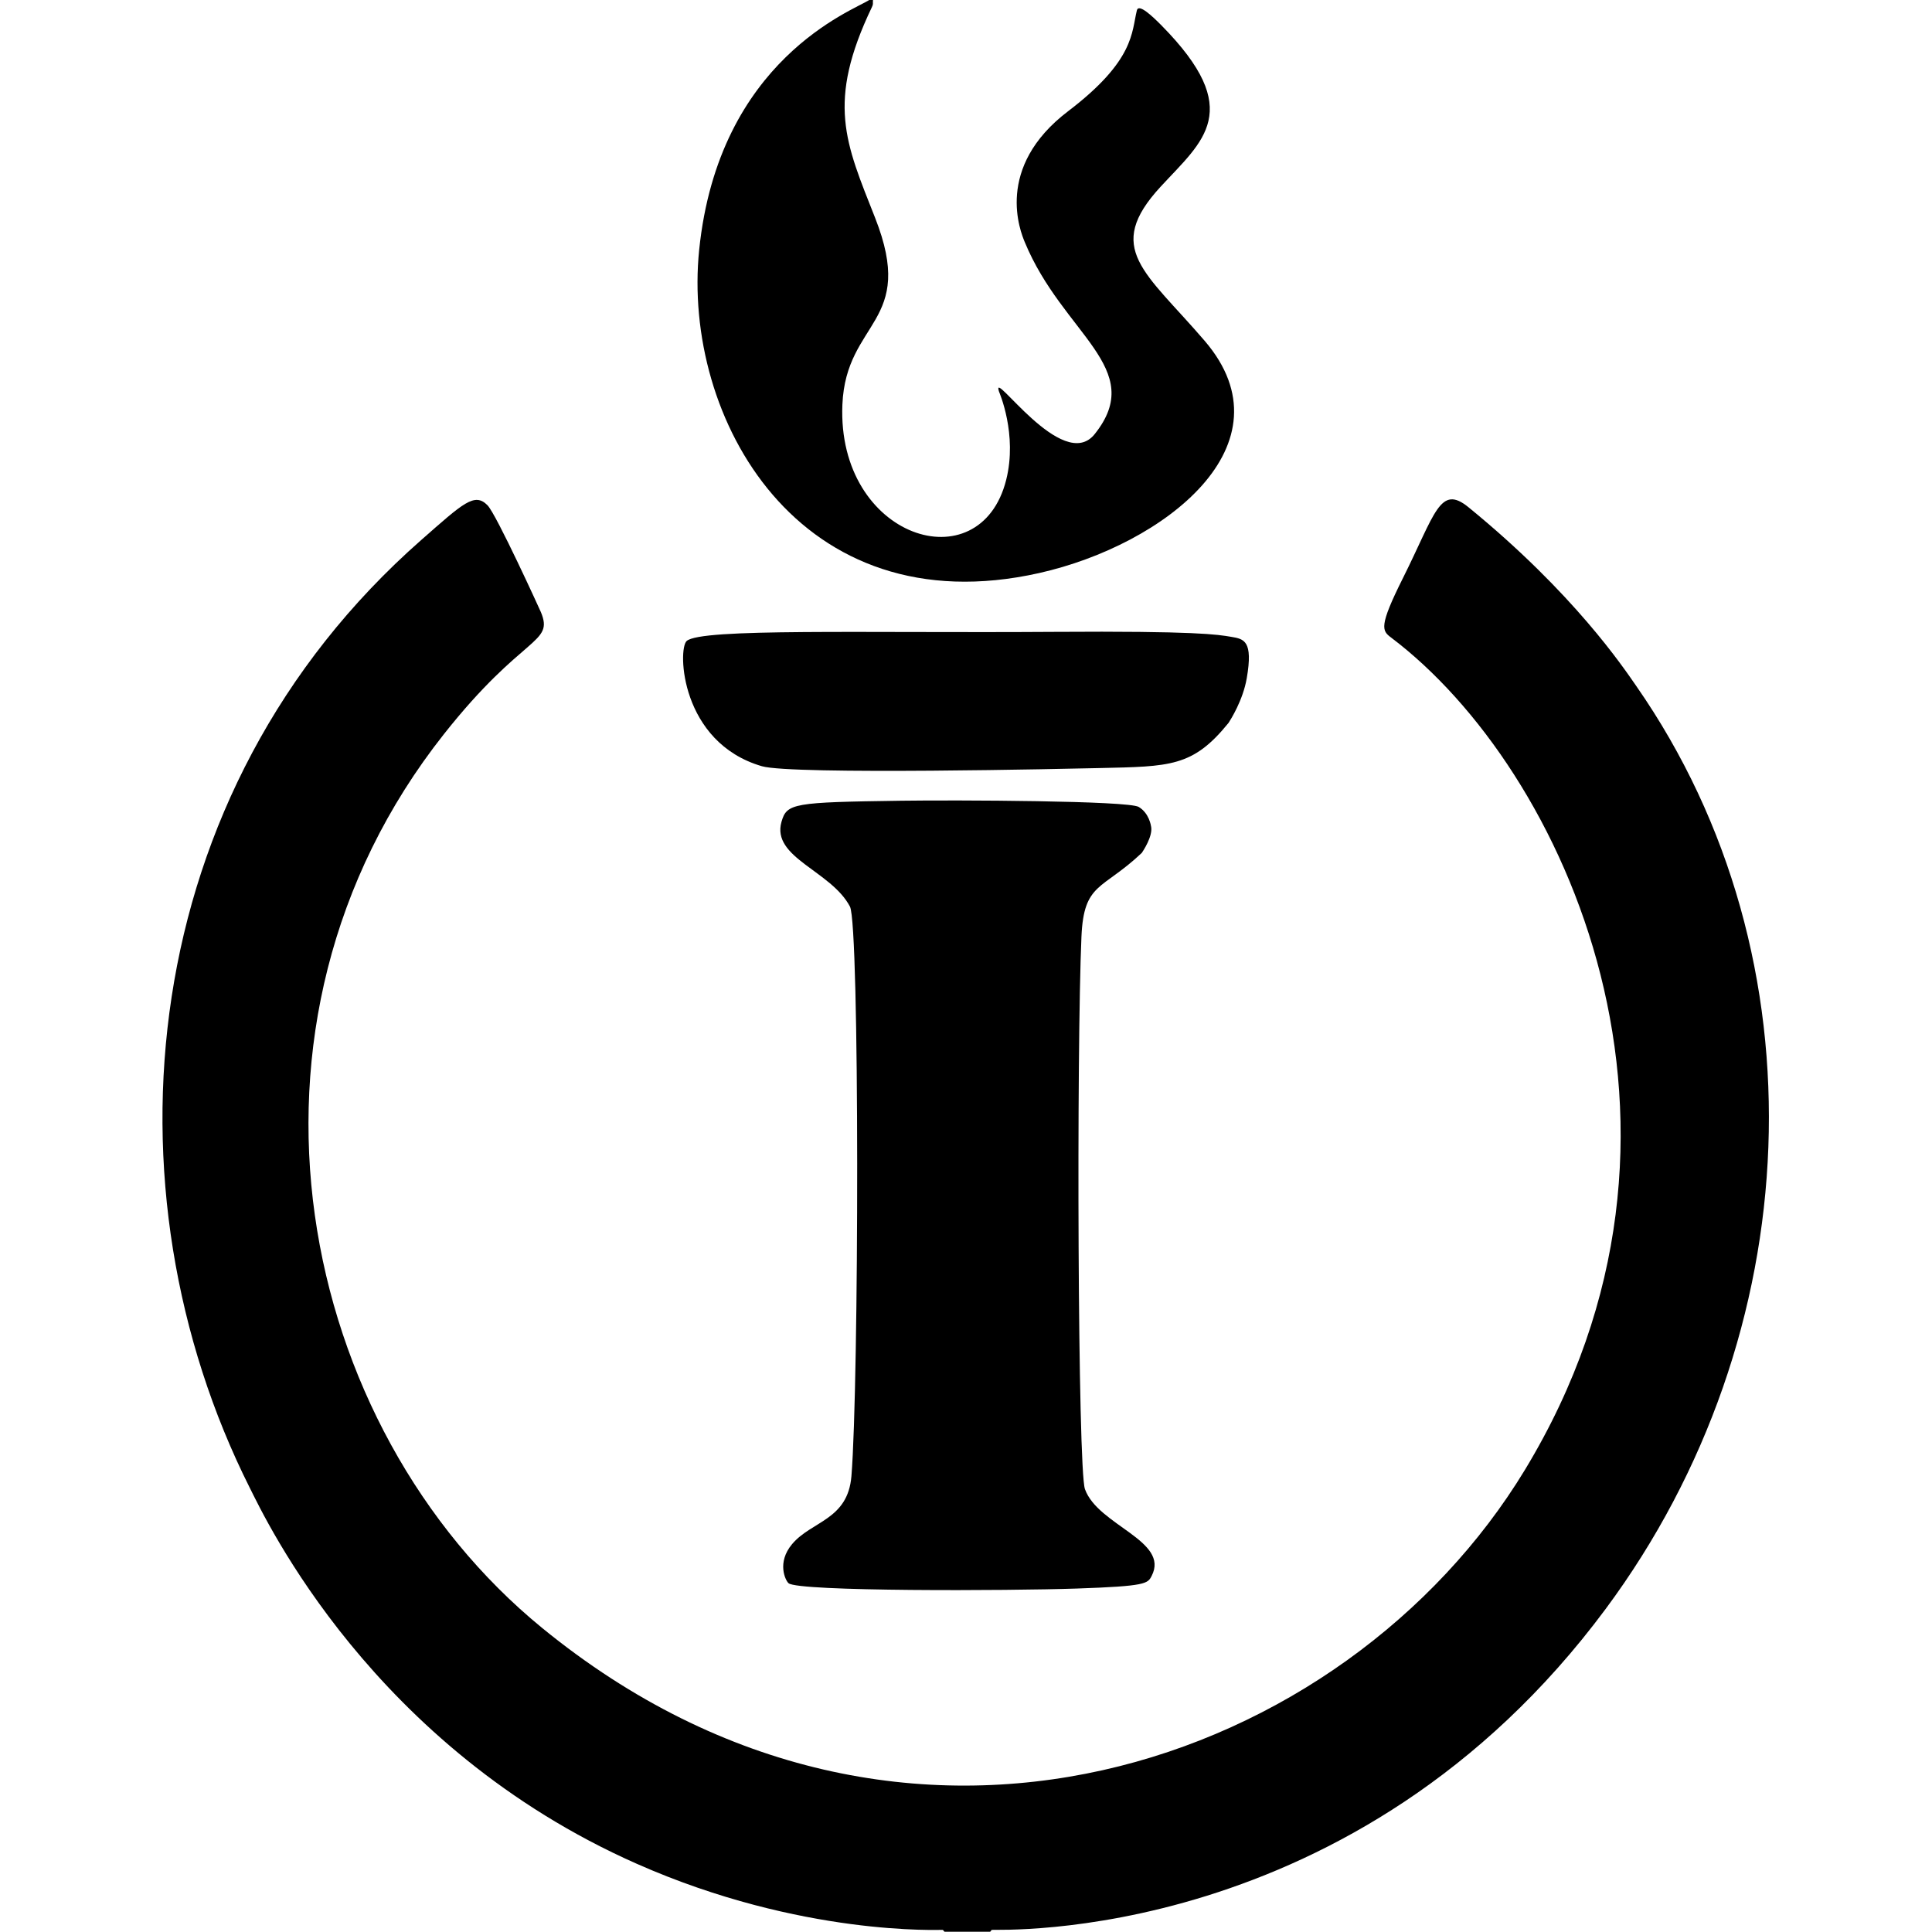
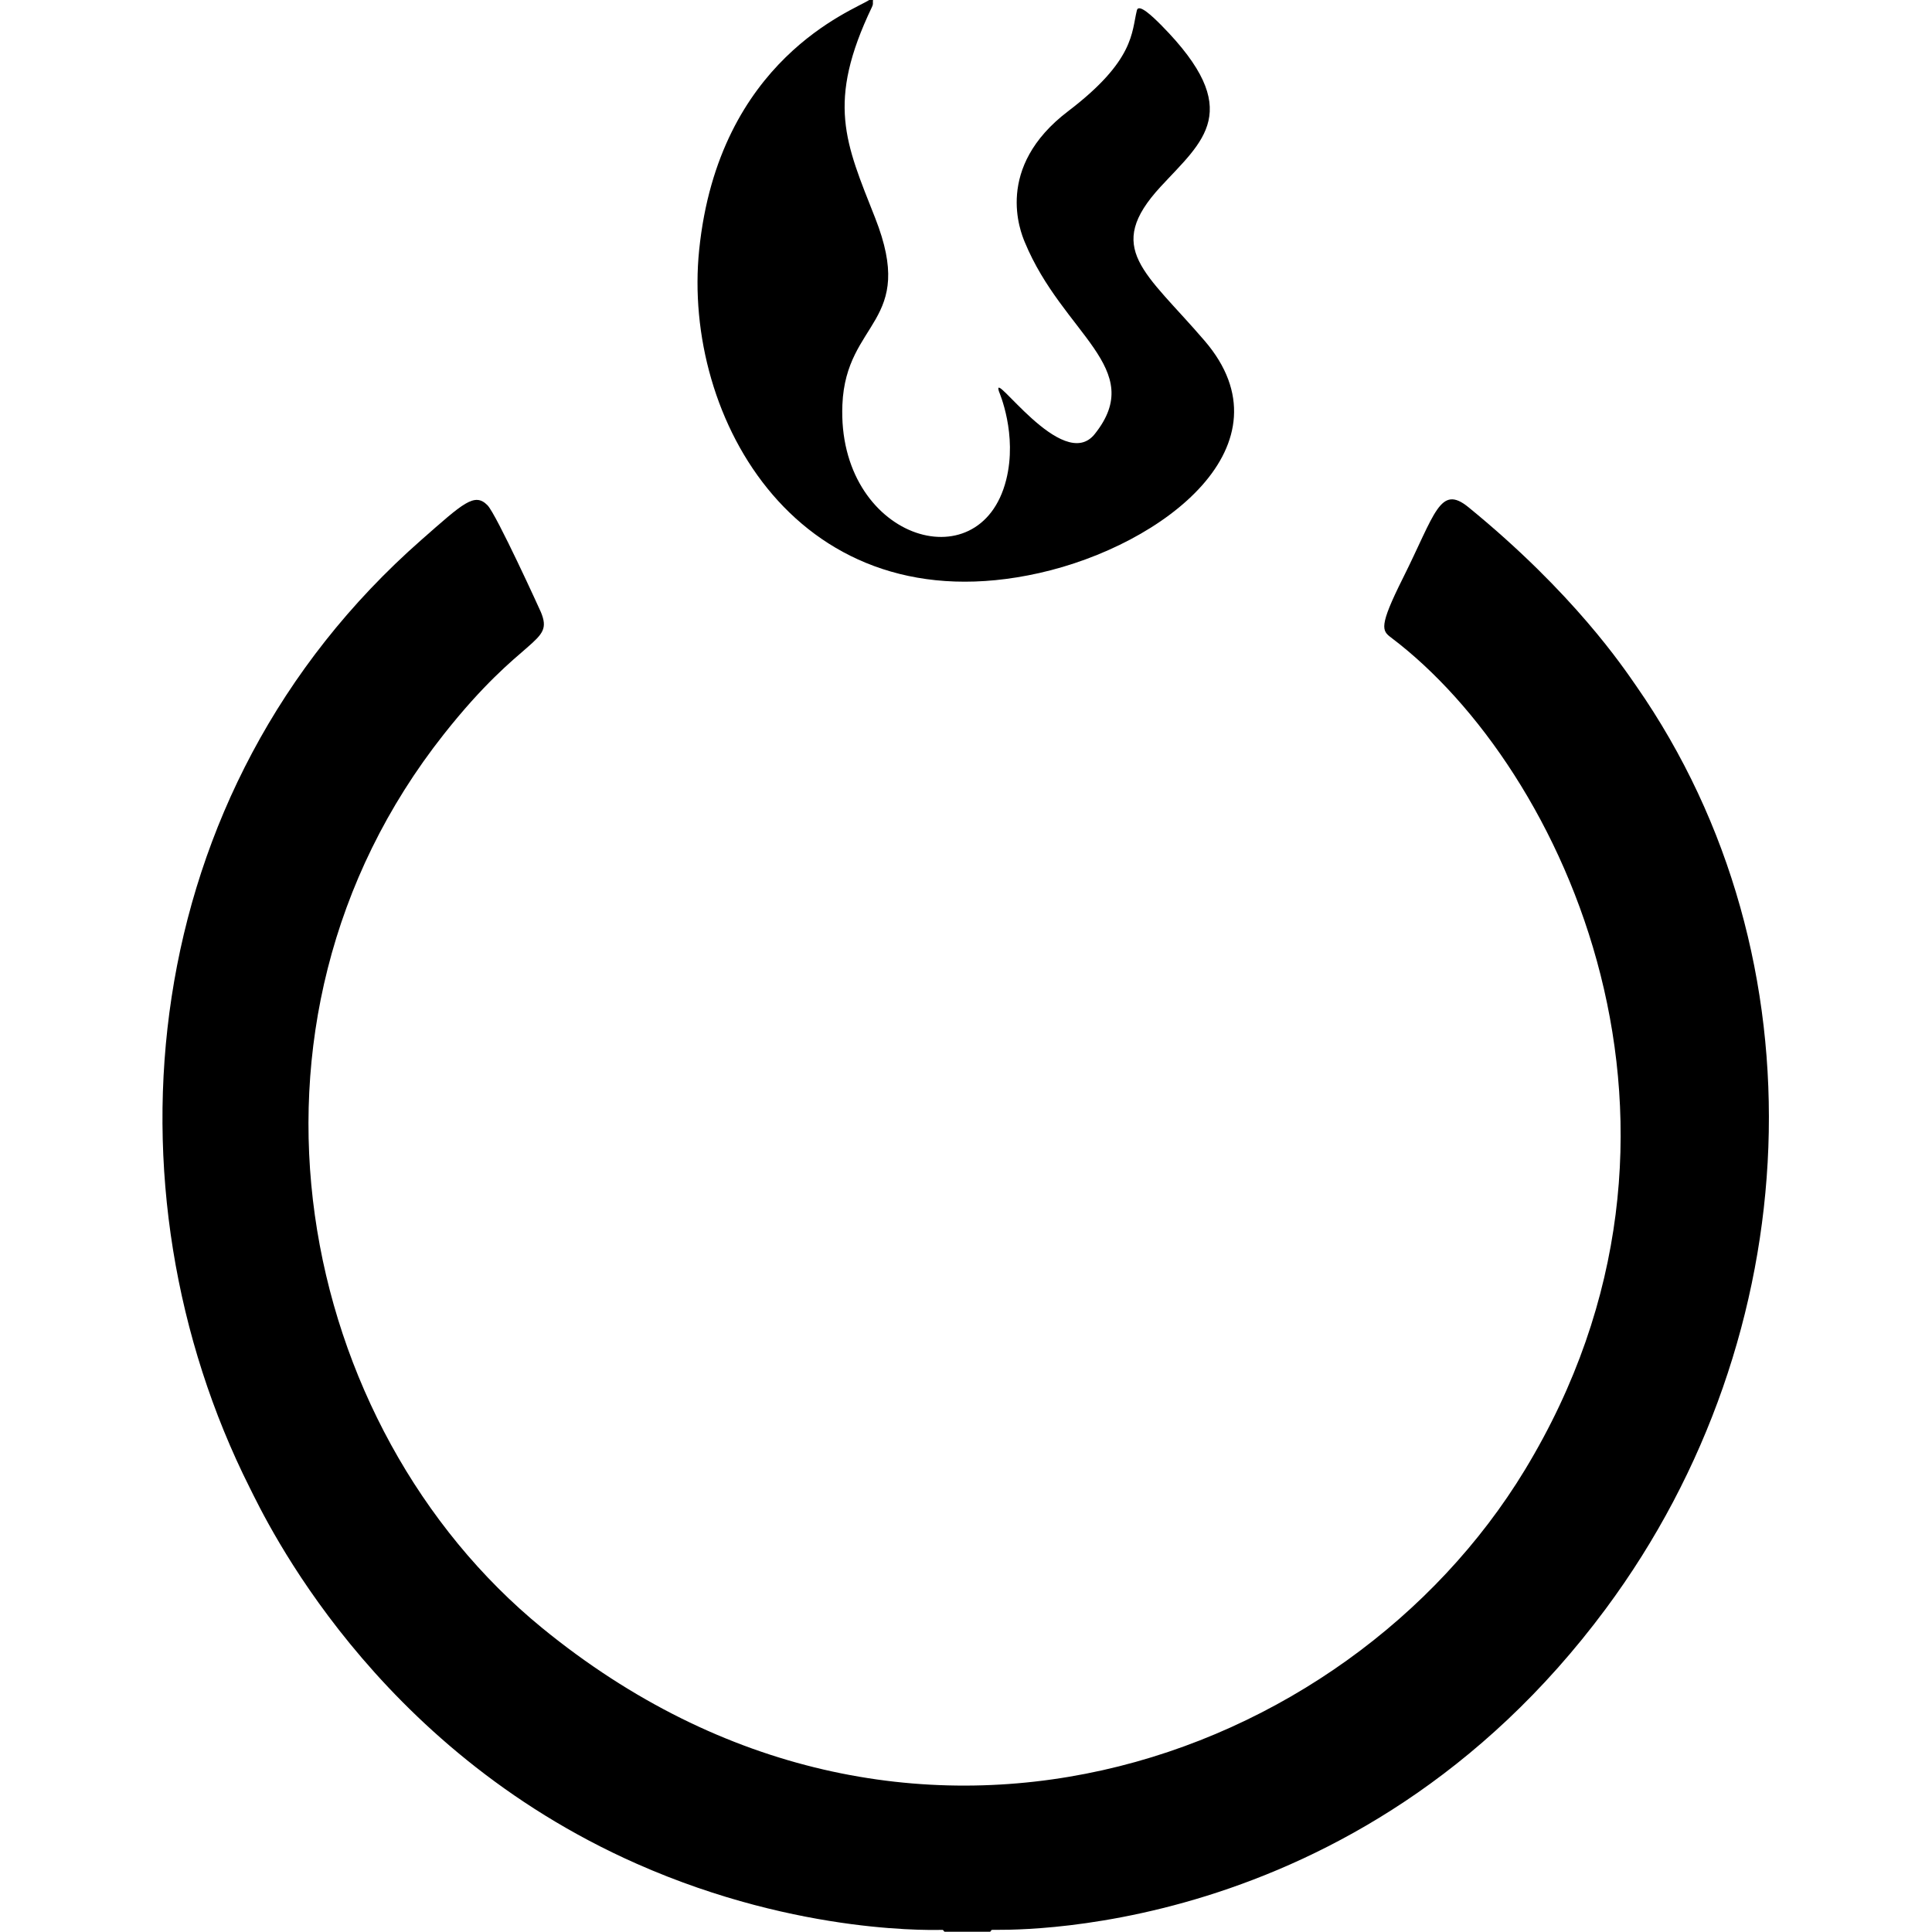
<svg xmlns="http://www.w3.org/2000/svg" width="100%" height="100%" viewBox="0 0 567 567" version="1.1" xml:space="preserve" style="fill-rule:evenodd;clip-rule:evenodd;stroke-linejoin:round;stroke-miterlimit:2;">
  <g id="logo_tt_white_transparent.png">
    <path d="M290.529,566.929l-13.287,0c-0.261,-0.066 -0.328,-0.488 -0.59,-0.554c-0.312,-0.079 -41.315,2.042 -89.769,-19.393c-77.582,-34.322 -108.849,-100.923 -113.579,-110.335c-43.931,-87.419 -34.02,-204.07 50.394,-278.235c12.259,-10.77 15.572,-13.992 19.372,-10.128c2.64,2.685 15.538,31.032 15.68,31.378c3.888,9.418 -5.21,6.366 -28.47,35.791c-67.506,85.401 -43.126,203.517 28.828,262.32c106.306,86.875 236.039,39.932 288.399,-46.368c60.717,-100.074 11.626,-205.911 -39.247,-244.292c-2.687,-2.027 -3.668,-3.18 3.467,-17.446c9.483,-18.96 10.856,-27.65 19.251,-20.796c30.973,25.289 45.467,47.048 49.261,52.502c55.694,80.058 50.594,190.479 -8.989,270.778c-73.6,99.189 -178.559,93.994 -180.134,94.221c-0.267,0.039 -0.32,0.518 -0.587,0.556Z" style="fill-opacity:1;" />
-     <path d="M335.107,250.289c-11.636,11.031 -17.02,8.588 -17.724,24.584c-1.456,33.069 -1.101,156.195 1.026,162.158c3.806,10.67 24.913,15.116 19.582,25.457c-1.168,2.266 -1.529,3.02 -22.002,3.716c-19.873,0.676 -81.824,0.927 -84.575,-1.573c-0.937,-0.852 -3.468,-6.052 1.028,-11.439c5.718,-6.851 16.379,-7.045 17.435,-19.991c2.207,-27.055 2.441,-161.626 -0.429,-167.124c-5.487,-10.513 -23.106,-14.339 -20.097,-24.888c1.559,-5.465 3.387,-5.747 35.156,-6.192c16.157,-0.226 66.63,-0.029 69.689,1.824c3.032,1.836 3.573,5.369 3.657,5.919c0.429,2.807 -2.389,7.015 -2.746,7.549Z" style="fill-opacity:1;" />
    <path d="M255.096,0l1.107,0c-0.107,1.075 0.158,1.089 -0.3,2.048c-13.45,28.102 -7.782,39.795 0.919,61.872c12.245,31.069 -8.556,29.943 -9.598,54.831c-1.641,39.176 40.376,52.576 48.066,22.099c3.38,-13.394 -2.037,-25.726 -2.112,-25.956c-2.401,-7.369 18.689,24.256 28.085,12.51c15.481,-19.353 -9.338,-29.279 -20.519,-56.358c-1.235,-2.99 -9.025,-21.857 12.701,-38.389c19.647,-14.95 18.612,-23.238 20.209,-29.636c0.522,-2.09 4.598,1.78 7.246,4.467c24.648,25.003 12.137,33.845 -0.272,47.292c-16.766,18.17 -4.515,24.936 12.913,45.243c26.112,30.426 -11.895,59.935 -48.584,68.159c-70.432,15.787 -104.813,-45.457 -99.766,-94.831c5.723,-55.983 45.267,-70.284 49.906,-73.35Z" style="fill-opacity:1;" />
-     <path d="M360.57,212.127c-10.505,12.981 -17.114,12.81 -37.935,13.284c-7.921,0.18 -90.157,2.052 -99.042,-0.542c-23.929,-6.986 -24.748,-34.365 -22.071,-36.751c4.257,-3.793 51.665,-2.302 107.83,-2.678c41.761,-0.279 47.927,0.768 52.033,1.465c3.69,0.627 6.42,1.096 4.511,12.141c-1.123,6.496 -4.718,12.127 -5.326,13.08Z" style="fill-opacity:1;" />
  </g>
</svg>